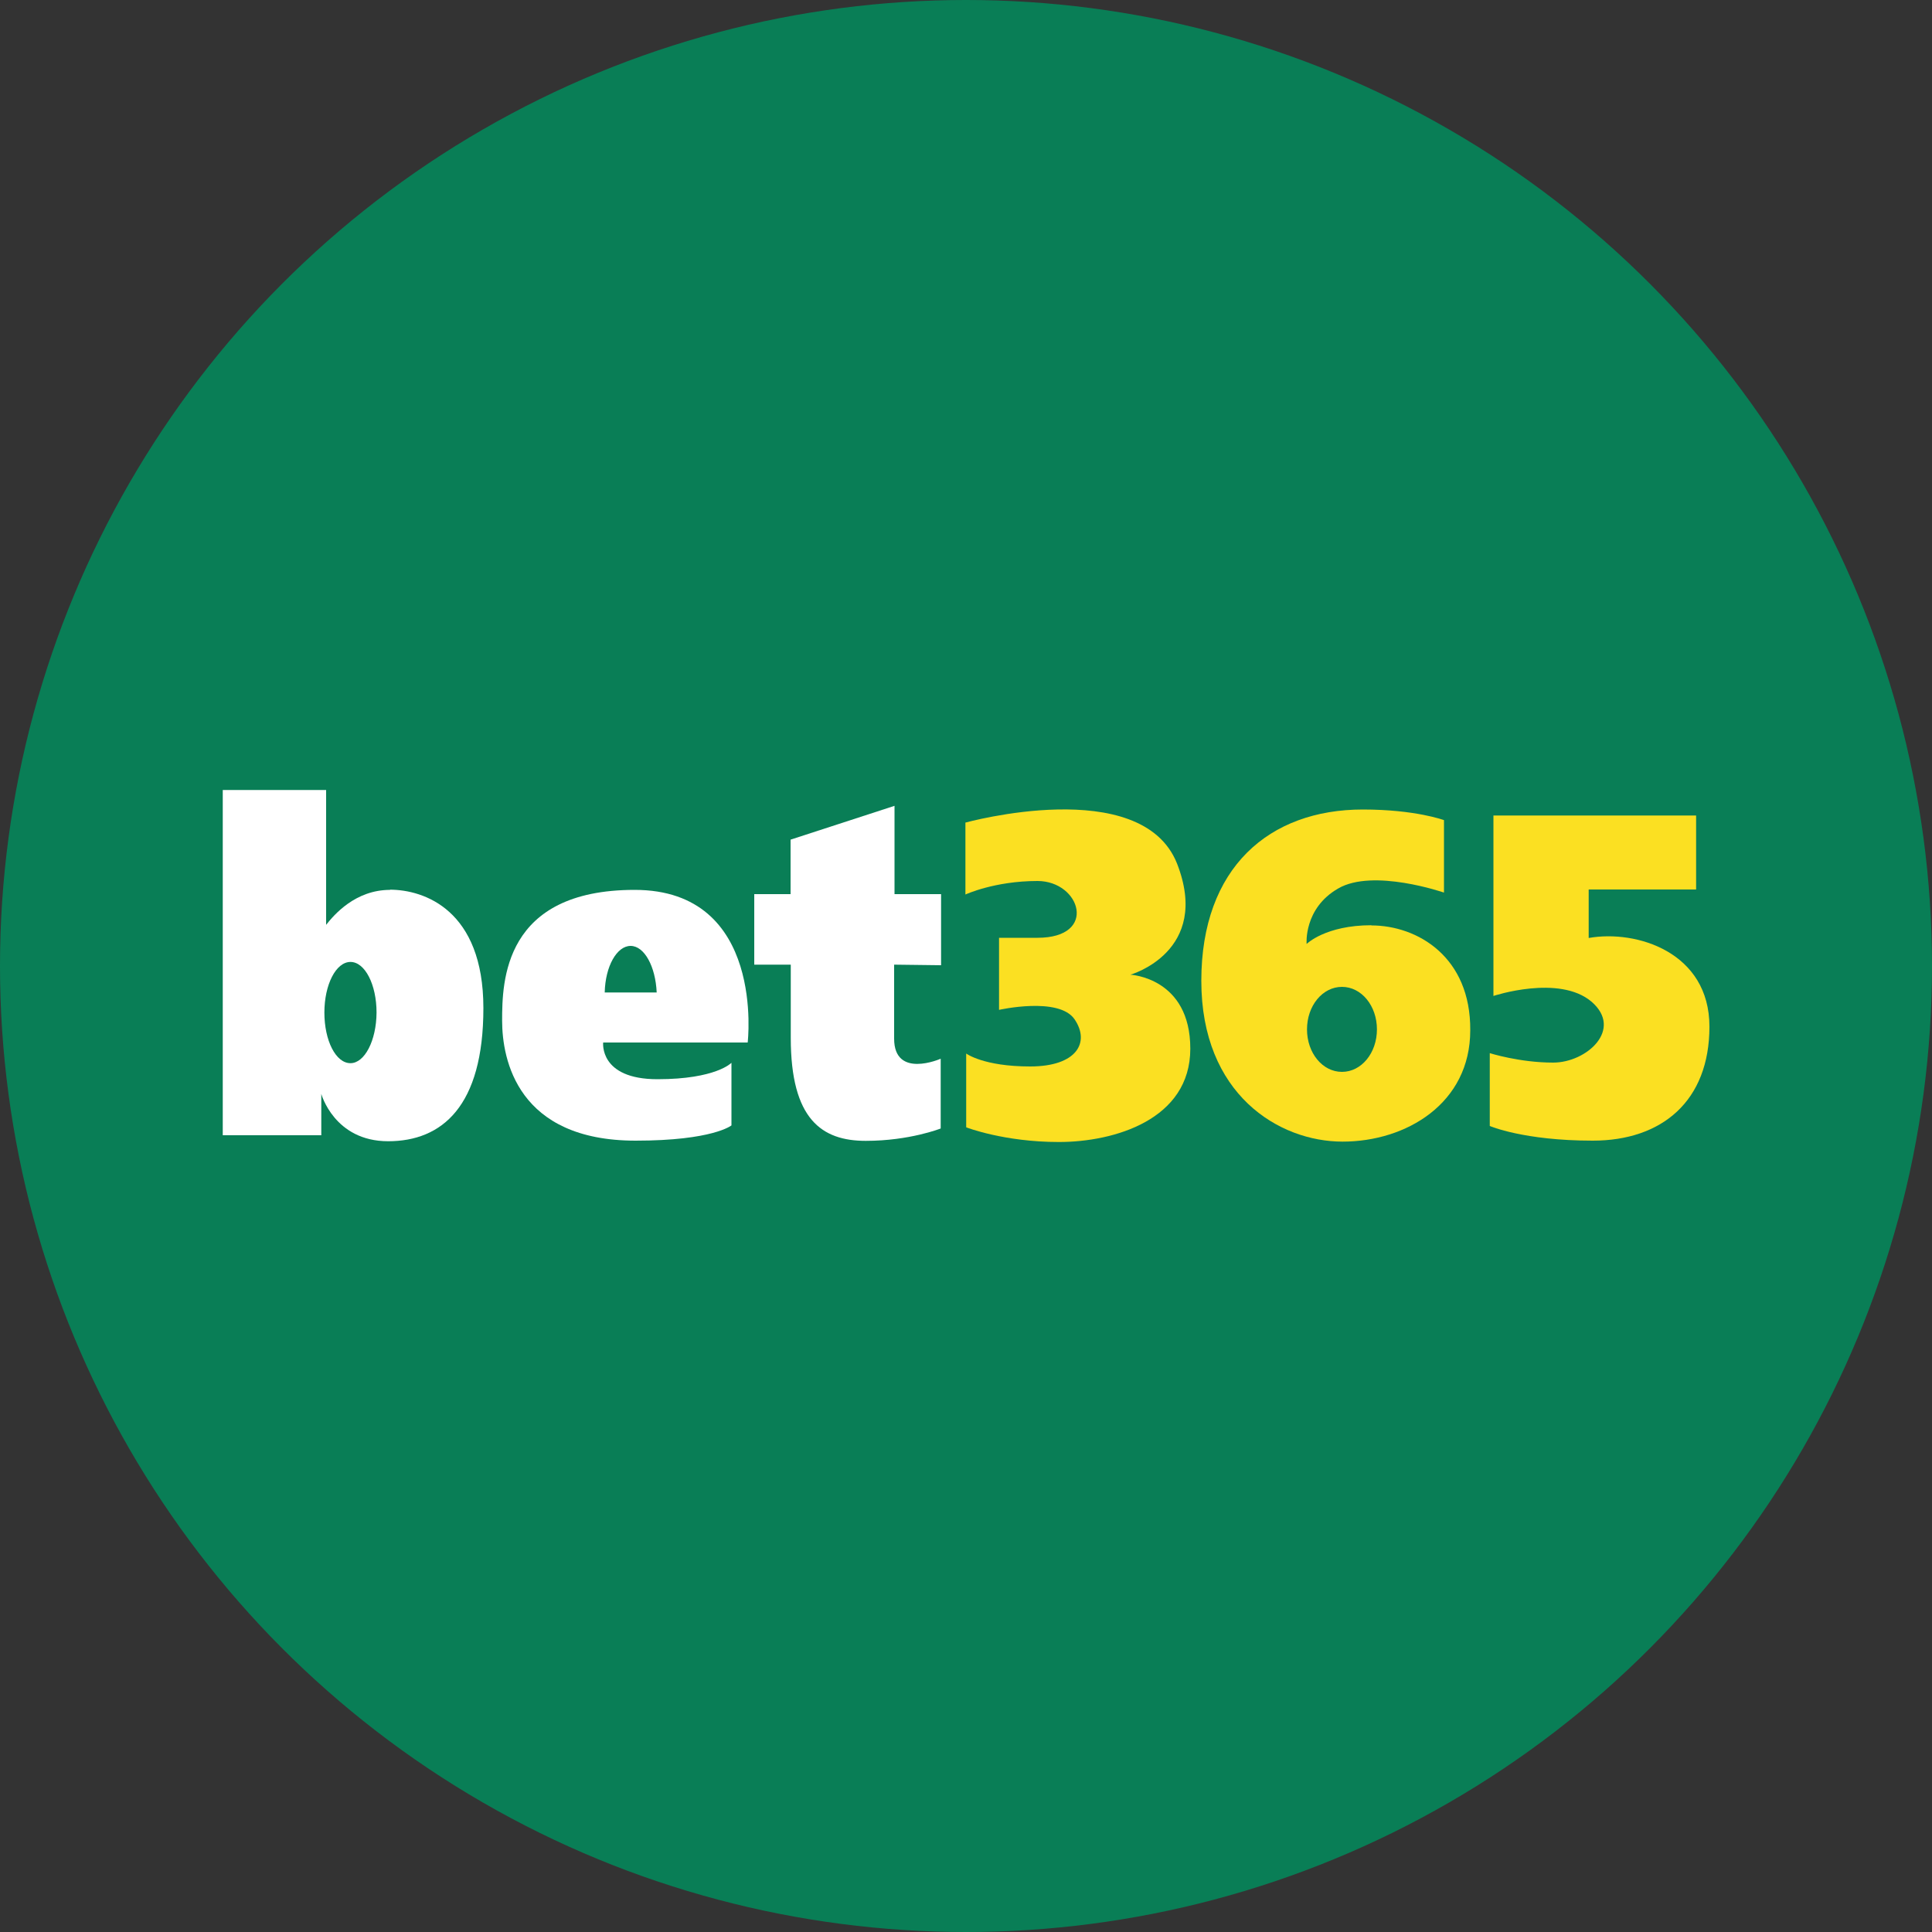
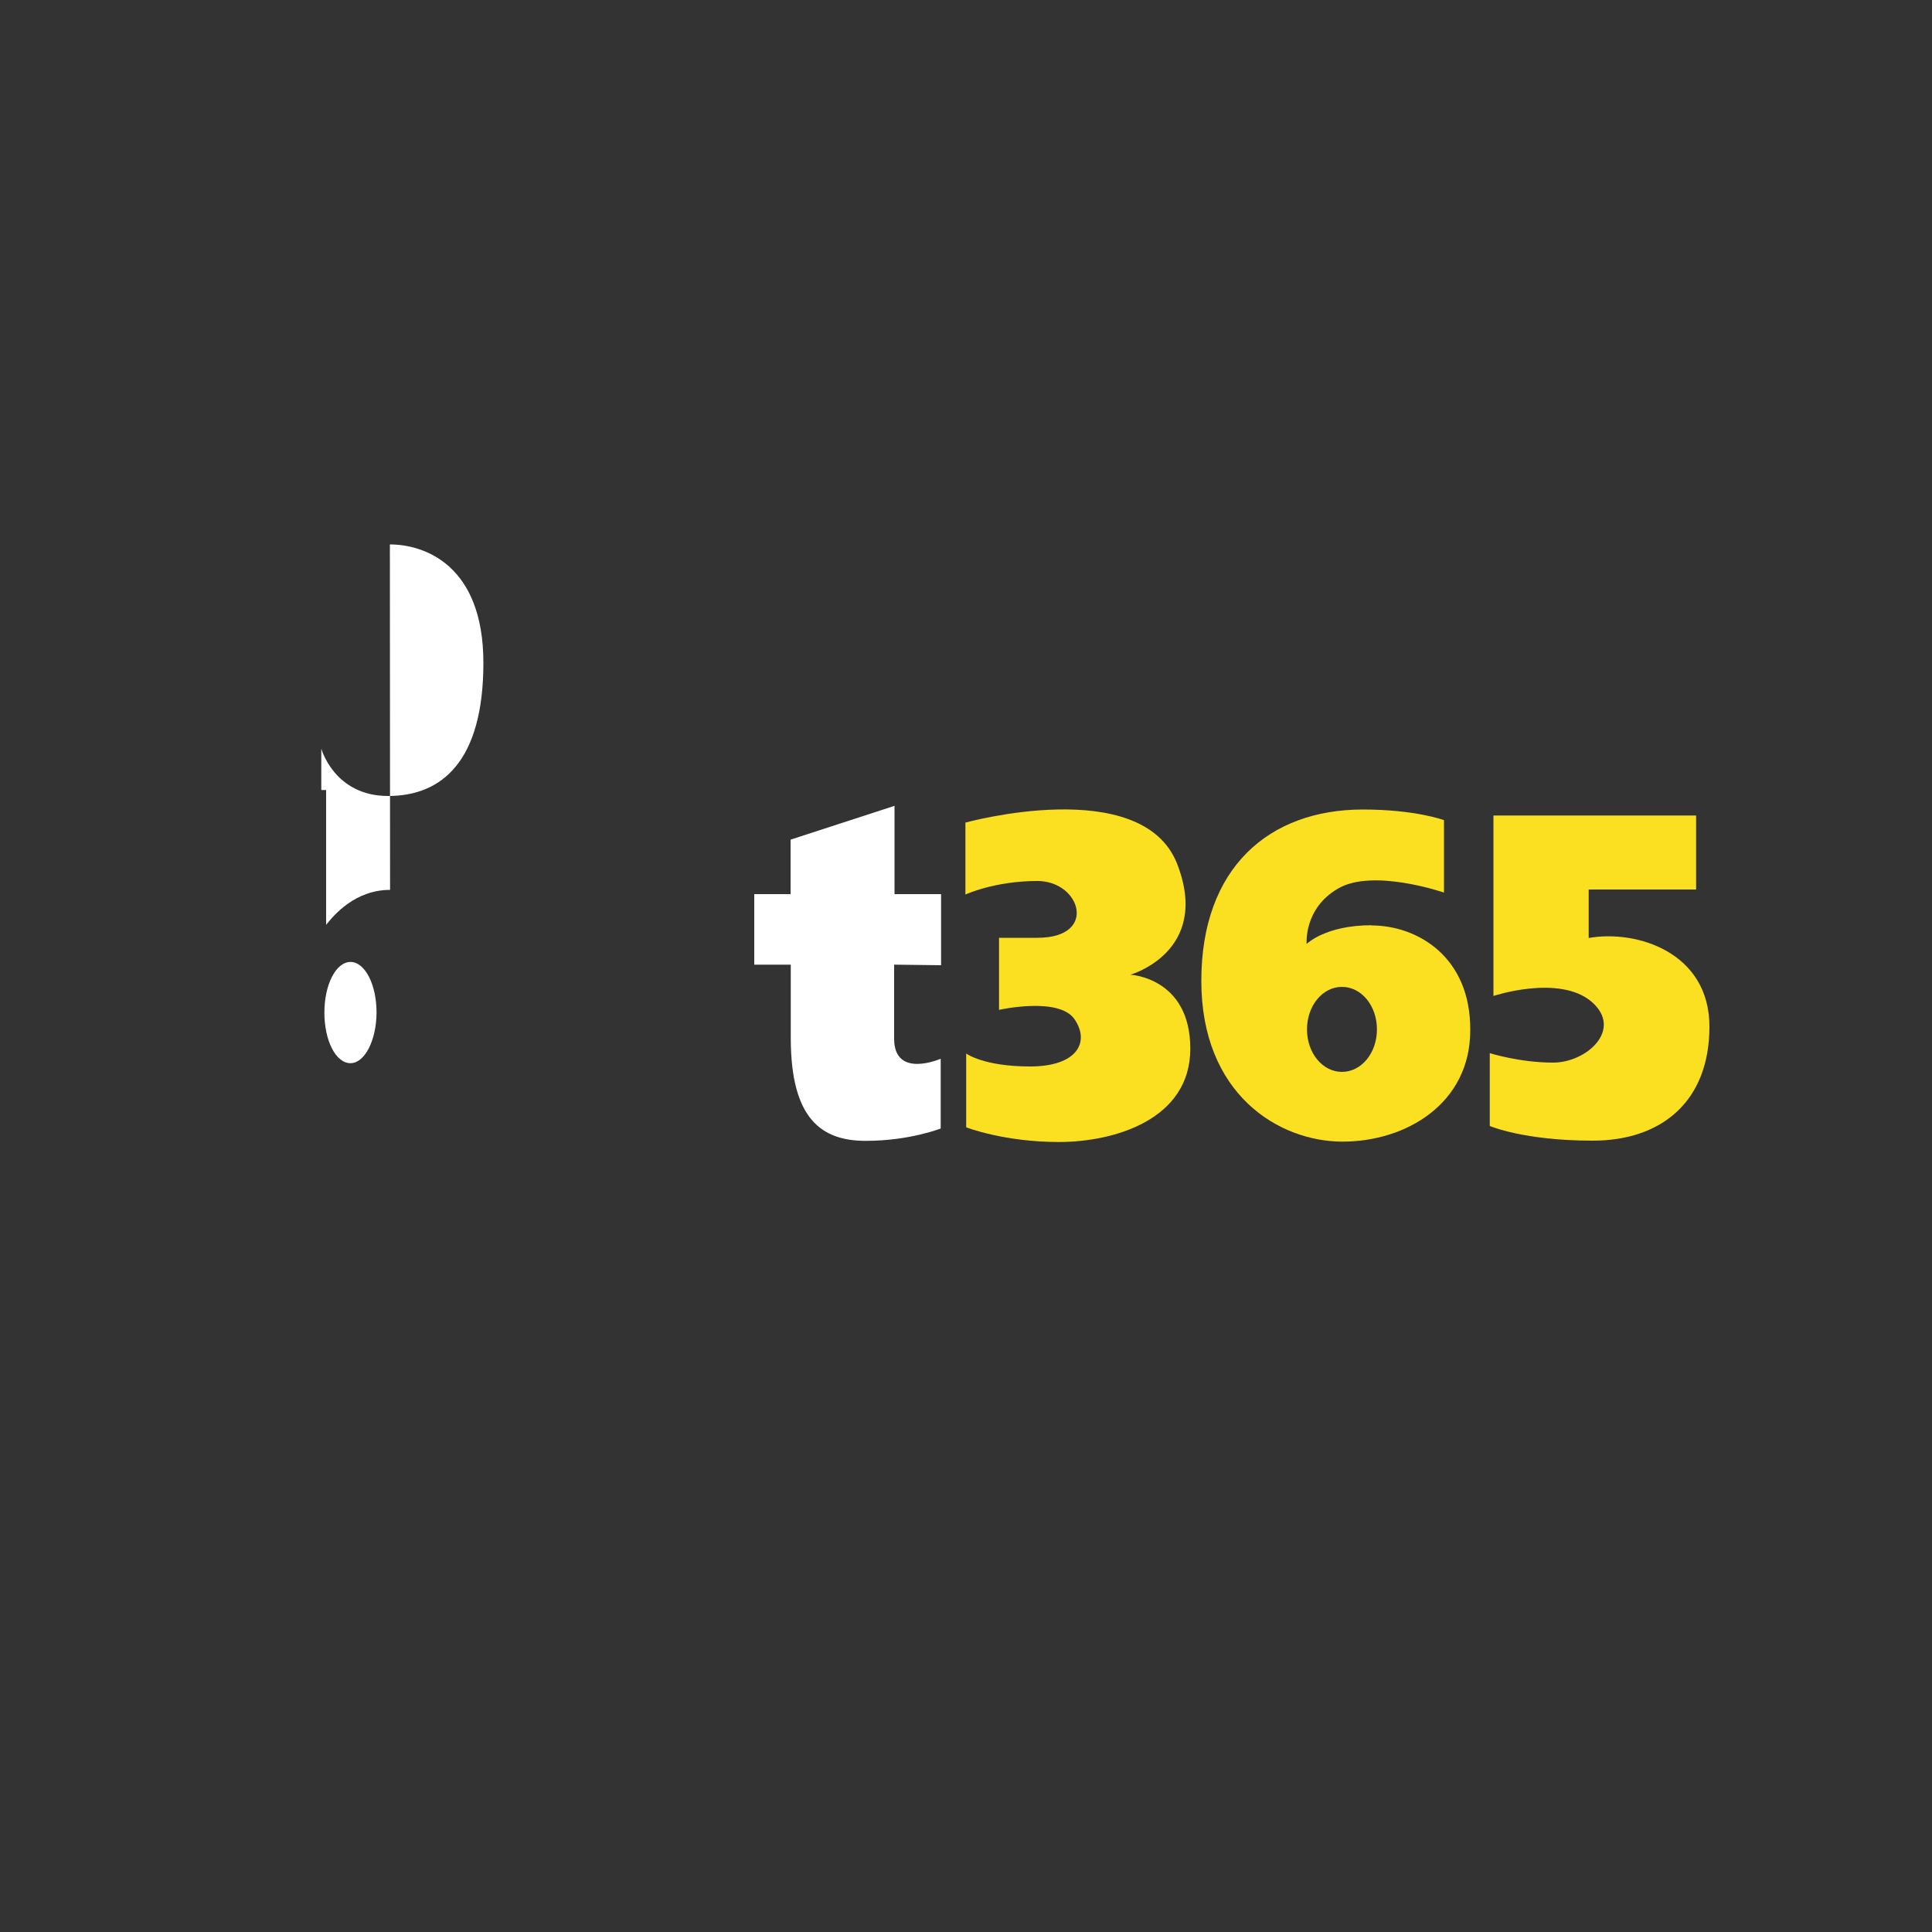
<svg xmlns="http://www.w3.org/2000/svg" id="Layer_1" data-name="Layer 1" width="100" height="100" viewBox="0 0 100 100">
  <rect x="0" y="0" width="100" height="100" fill="#333333" stroke="none" />
  <defs>
    <style>
      .cls-1 {
        fill: #fbe022;
      }

      .cls-2 {
        fill: #fff;
      }

      .cls-3 {
        fill: #097e56;
      }
    </style>
  </defs>
-   <circle class="cls-3" cx="50" cy="50" r="50" />
  <g>
    <path class="cls-2" d="M48.71,49.95v-3.67h-2.41v-4.57l-5.38,1.75v2.82h-1.88v3.65h1.89v3.79c0,4.22,1.61,5.33,3.88,5.33s3.88-.64,3.88-.64v-3.61s-2.41,1.06-2.41-1.04v-3.83l2.43.03h0Z" />
    <path class="cls-1" d="M49.97,42.57v3.73s1.5-.7,3.73-.7,3.15,2.94,0,2.94h-1.99v3.73s3.1-.7,3.91.49.12,2.44-2.3,2.44-3.31-.67-3.31-.67v3.82s1.95.76,4.8.76,6.8-1.15,6.8-4.83-3.1-3.83-3.1-3.83c0,0,4.2-1.19,2.41-5.76-1.85-4.63-10.96-2.11-10.96-2.11Z" />
    <path class="cls-1" d="M77.3,42.21v9.34s3.4-1.13,5.08.3c1.65,1.43-.25,3.15-1.99,3.15s-3.28-.49-3.28-.49v3.77s1.75.76,5.33.76,6.04-2.05,6.04-5.9-3.77-5.03-6.25-4.59v-2.51h5.56v-3.83h-10.48Z" />
-     <path class="cls-2" d="M20.19,46.06c-1.8,0-2.9,1.29-3.31,1.81v-6.98h-5.35v17.87h5.1v-2.14s.67,2.45,3.46,2.45,4.93-1.81,4.93-6.89-3.07-6.13-4.84-6.13ZM18.14,55.03c-.76,0-1.35-1.17-1.35-2.62s.6-2.62,1.35-2.62,1.35,1.17,1.35,2.62c-.01,1.46-.62,2.62-1.35,2.62Z" />
-     <path class="cls-2" d="M38.7,53.96s.94-7.9-5.85-7.9-6.86,4.75-6.86,6.77.8,6.21,6.91,6.21c4,0,4.96-.79,4.96-.79v-3.24s-.8.85-3.83.85-2.81-1.9-2.81-1.9h7.48ZM32.64,48.96c.71,0,1.29,1.06,1.35,2.41h-2.69c.03-1.36.63-2.41,1.34-2.41Z" />
+     <path class="cls-2" d="M20.19,46.06c-1.8,0-2.9,1.29-3.31,1.81v-6.98h-5.35h5.1v-2.14s.67,2.45,3.46,2.45,4.93-1.81,4.93-6.89-3.07-6.13-4.84-6.13ZM18.14,55.03c-.76,0-1.35-1.17-1.35-2.62s.6-2.62,1.35-2.62,1.35,1.17,1.35,2.62c-.01,1.46-.62,2.62-1.35,2.62Z" />
    <path class="cls-1" d="M70.99,47.89c-2.39,0-3.36.97-3.36.97,0,0-.16-1.84,1.63-2.87,1.81-1.06,5.48.21,5.48.21v-3.75s-1.47-.55-4.2-.55c-4.84,0-8.36,3-8.36,8.87s4.01,8.32,7.31,8.32,6.61-1.98,6.61-5.76c.03-3.8-2.73-5.43-5.12-5.43ZM69.46,55.48c-1.01,0-1.81-.98-1.81-2.2s.8-2.2,1.81-2.2,1.81.98,1.81,2.2-.8,2.2-1.81,2.2Z" />
  </g>
</svg>